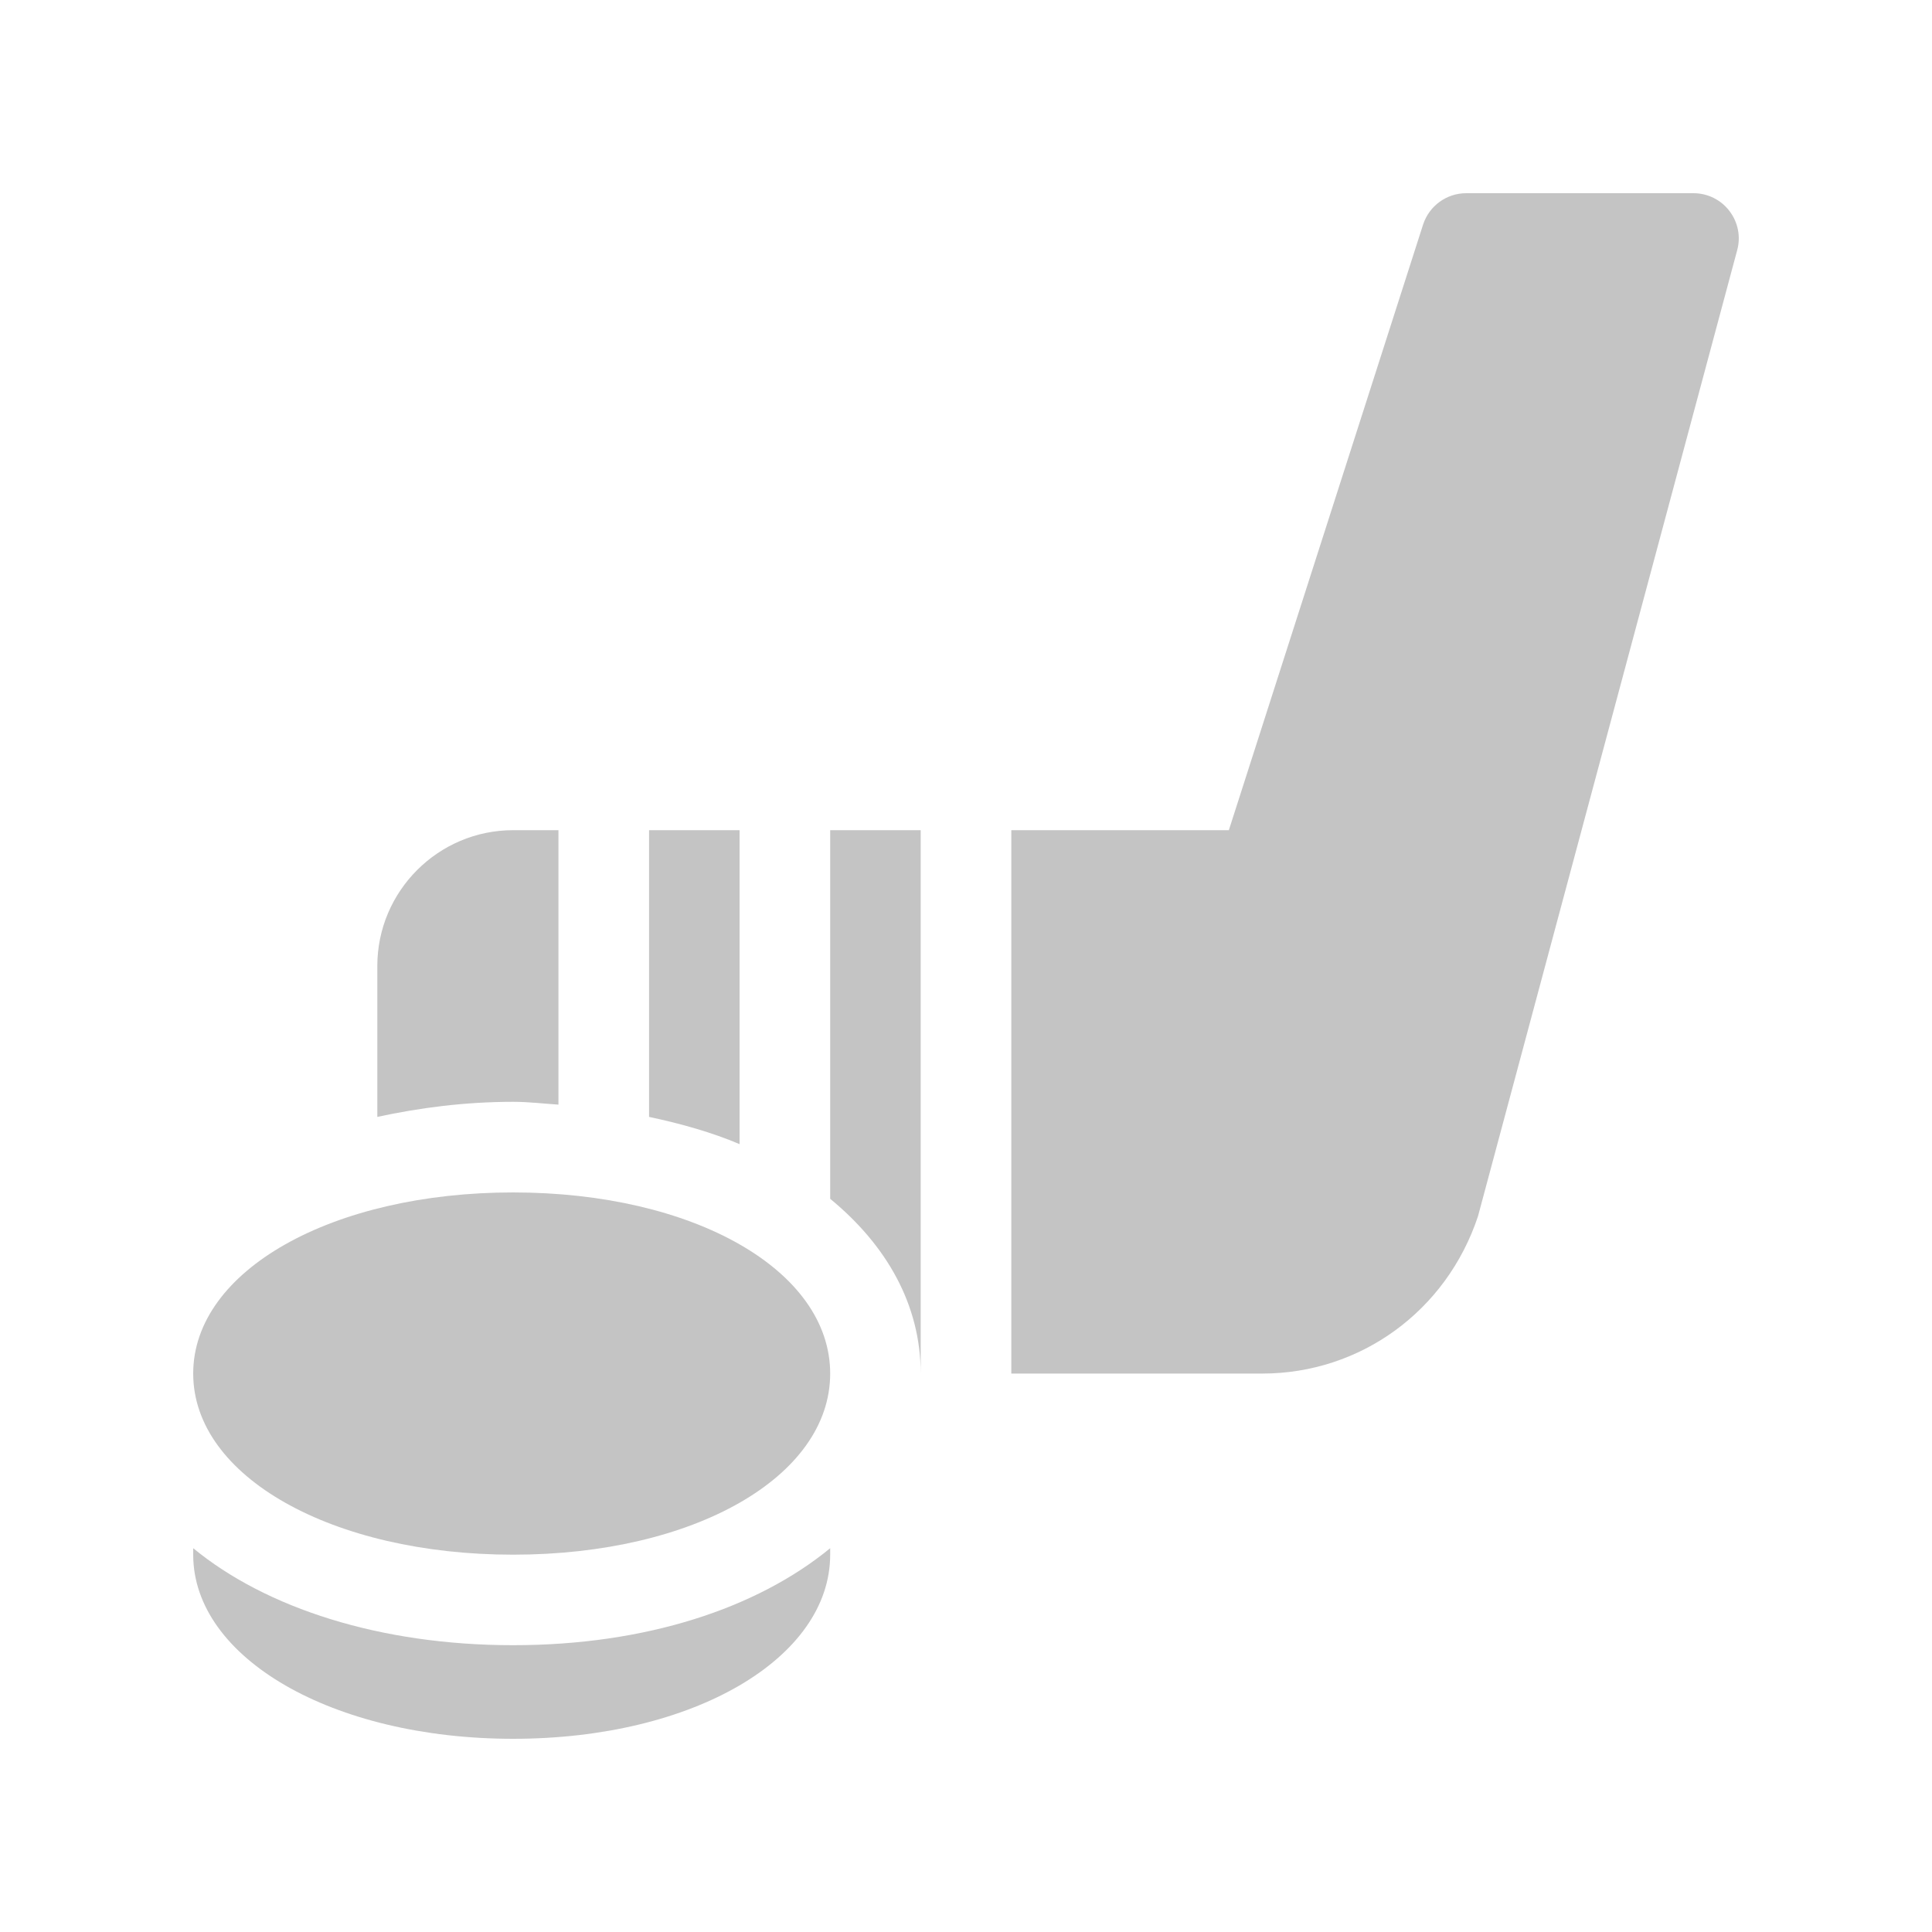
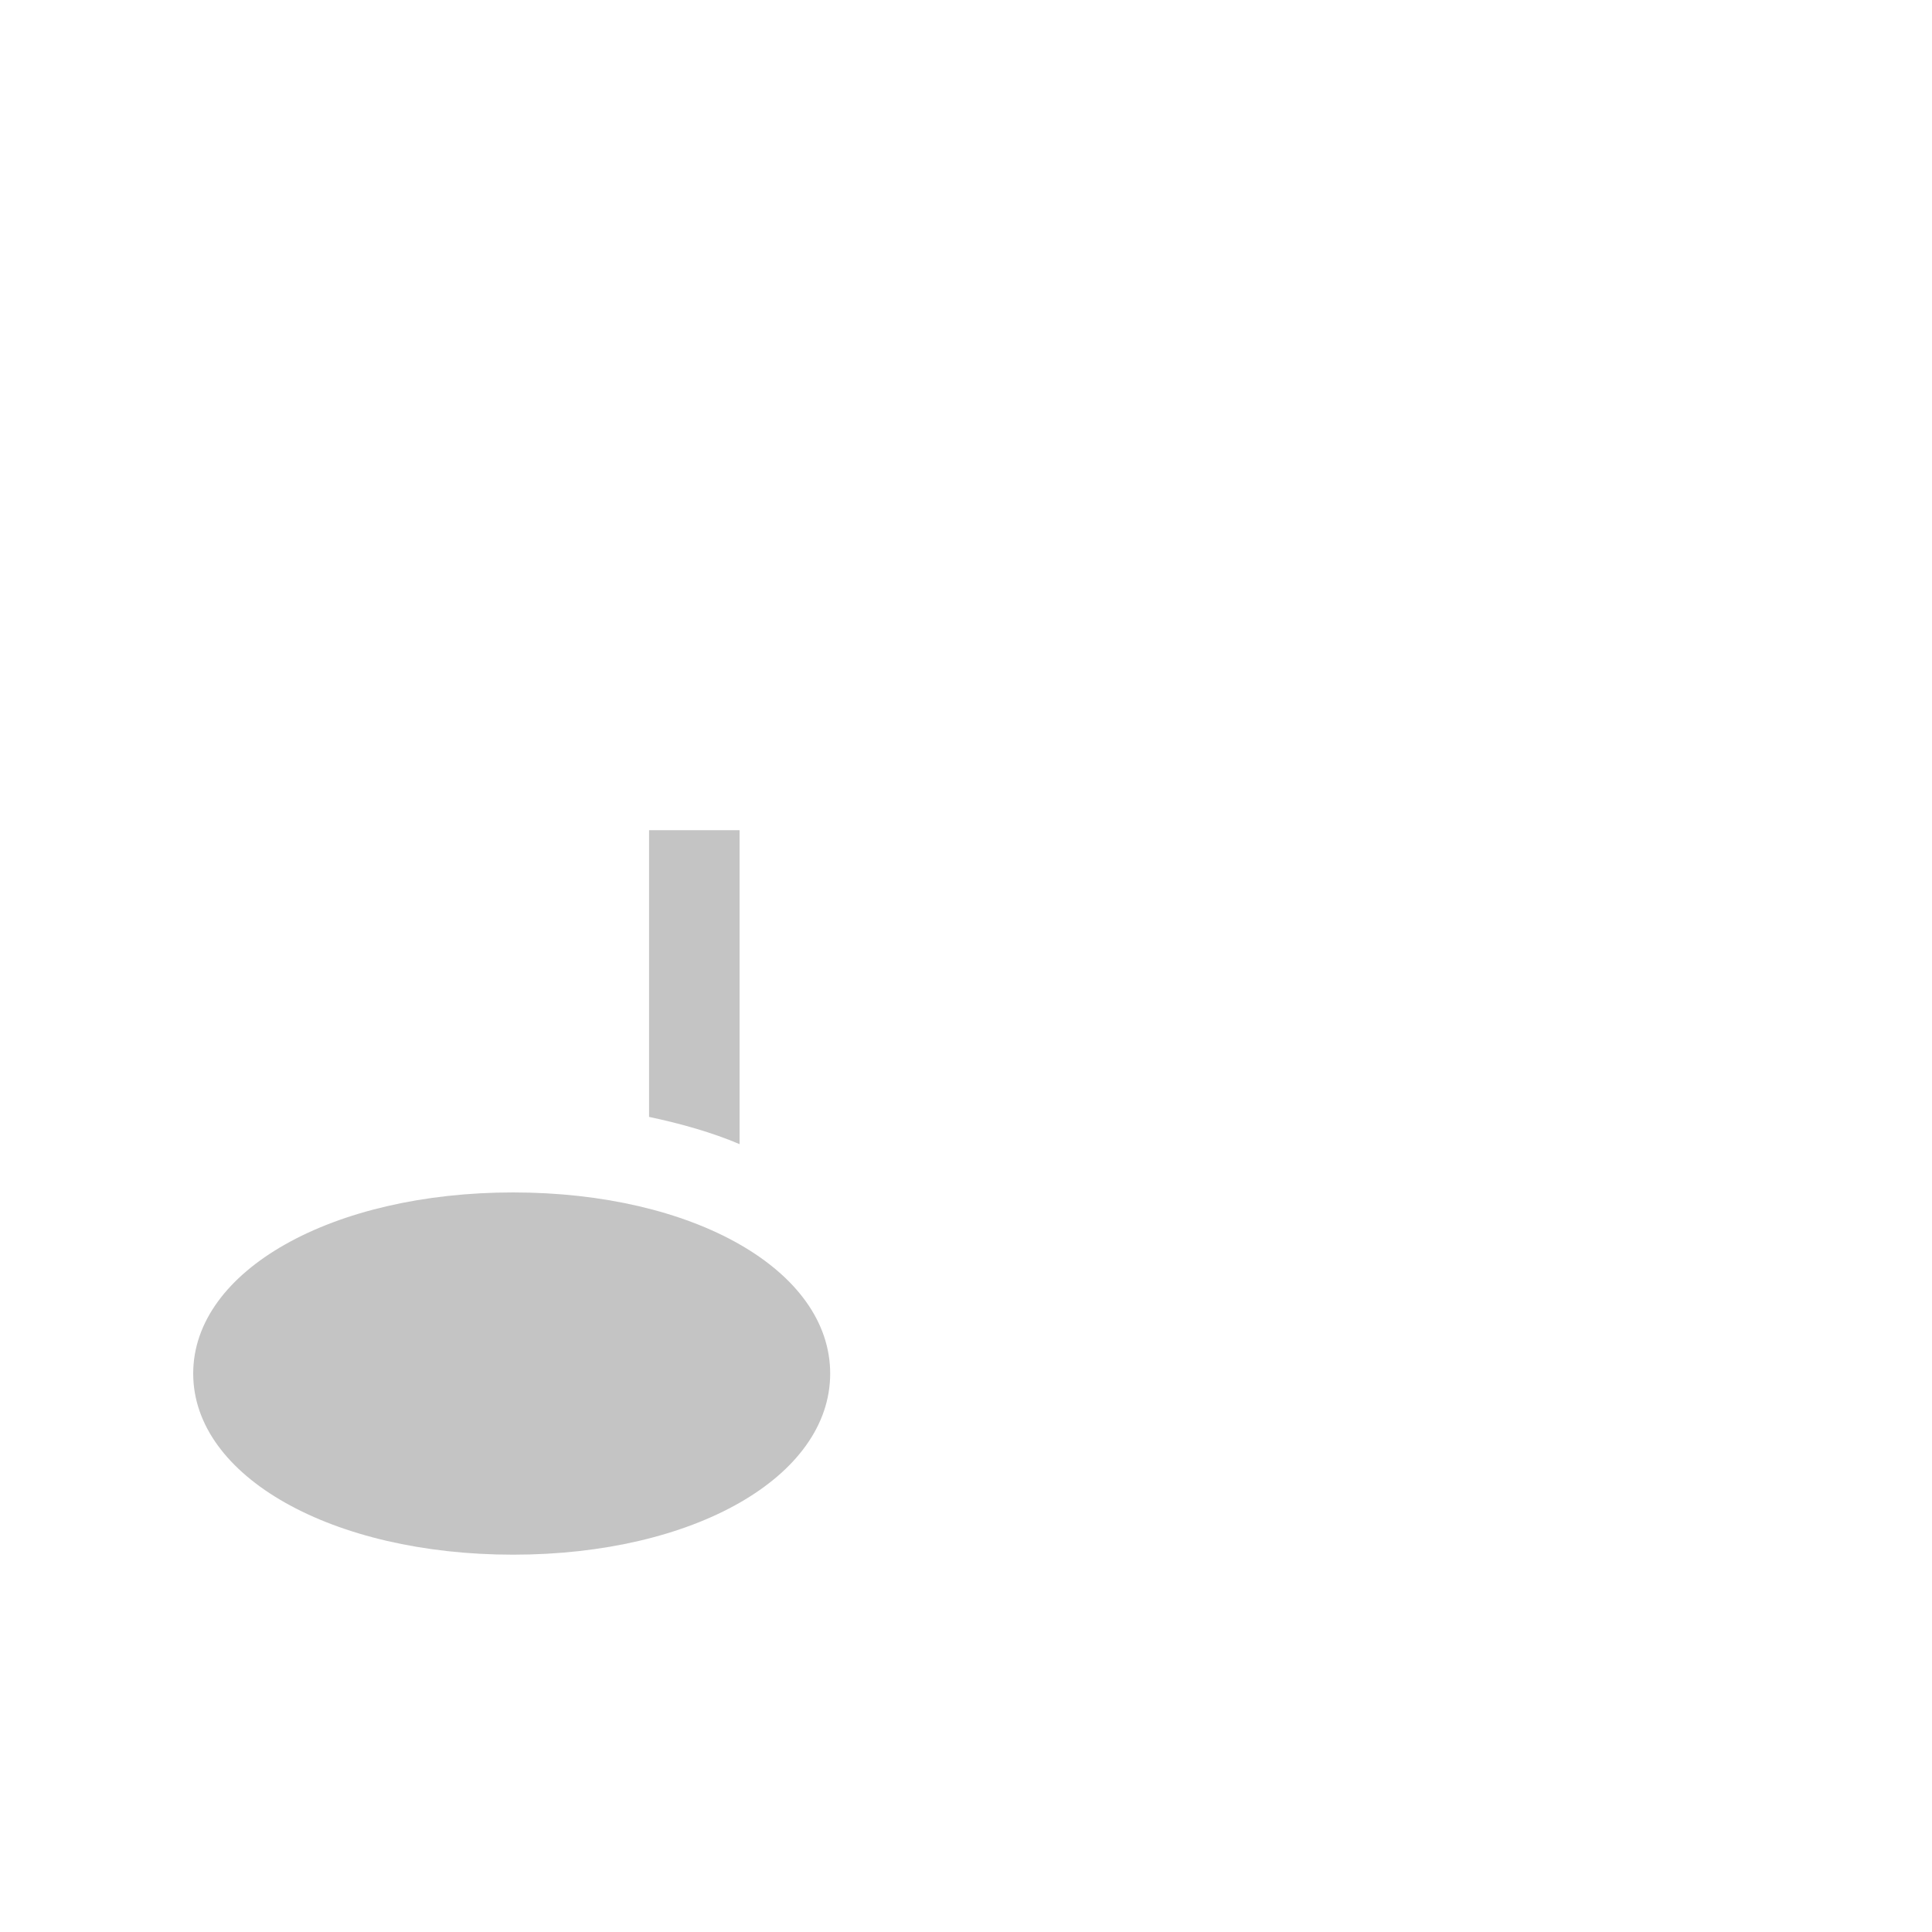
<svg xmlns="http://www.w3.org/2000/svg" width="20" height="20" viewBox="0 0 20 20" fill="none">
  <path d="M5.312 12.344C3.442 12.344 2 13.15 2 14.219C2 15.288 3.442 16.094 5.312 16.094C7.183 16.094 8.594 15.288 8.594 14.219C8.594 13.15 7.183 12.344 5.312 12.344Z" fill="#C4C4C4" />
-   <path d="M2 16.027V16.094C2 17.163 3.442 18 5.312 18C7.183 18 8.594 17.163 8.594 16.094V16.027C7.839 16.647 6.69 17.031 5.312 17.031C3.935 17.031 2.754 16.647 2 16.027Z" fill="#C4C4C4" />
-   <path d="M5.781 11.435V8.594H5.312C4.537 8.594 3.906 9.225 3.906 10V11.562C4.343 11.468 4.809 11.406 5.312 11.406C5.475 11.406 5.625 11.425 5.781 11.435Z" fill="#C4C4C4" />
  <path d="M7.656 8.594H6.719V11.562C7.053 11.633 7.371 11.723 7.656 11.844V8.594Z" fill="#C4C4C4" />
-   <path d="M8.594 12.41C9.178 12.89 9.531 13.507 9.531 14.219V8.594H8.594V12.41Z" fill="#C4C4C4" />
-   <path d="M17.903 2.184C17.815 2.068 17.677 2 17.531 2H15.178C14.975 2 14.795 2.131 14.732 2.324L12.721 8.594H10.469V14.219H13.068C14.079 14.219 14.973 13.575 15.3 12.591L17.983 2.591C18.022 2.45 17.992 2.3 17.903 2.184Z" fill="#C4C4C4" />
</svg>